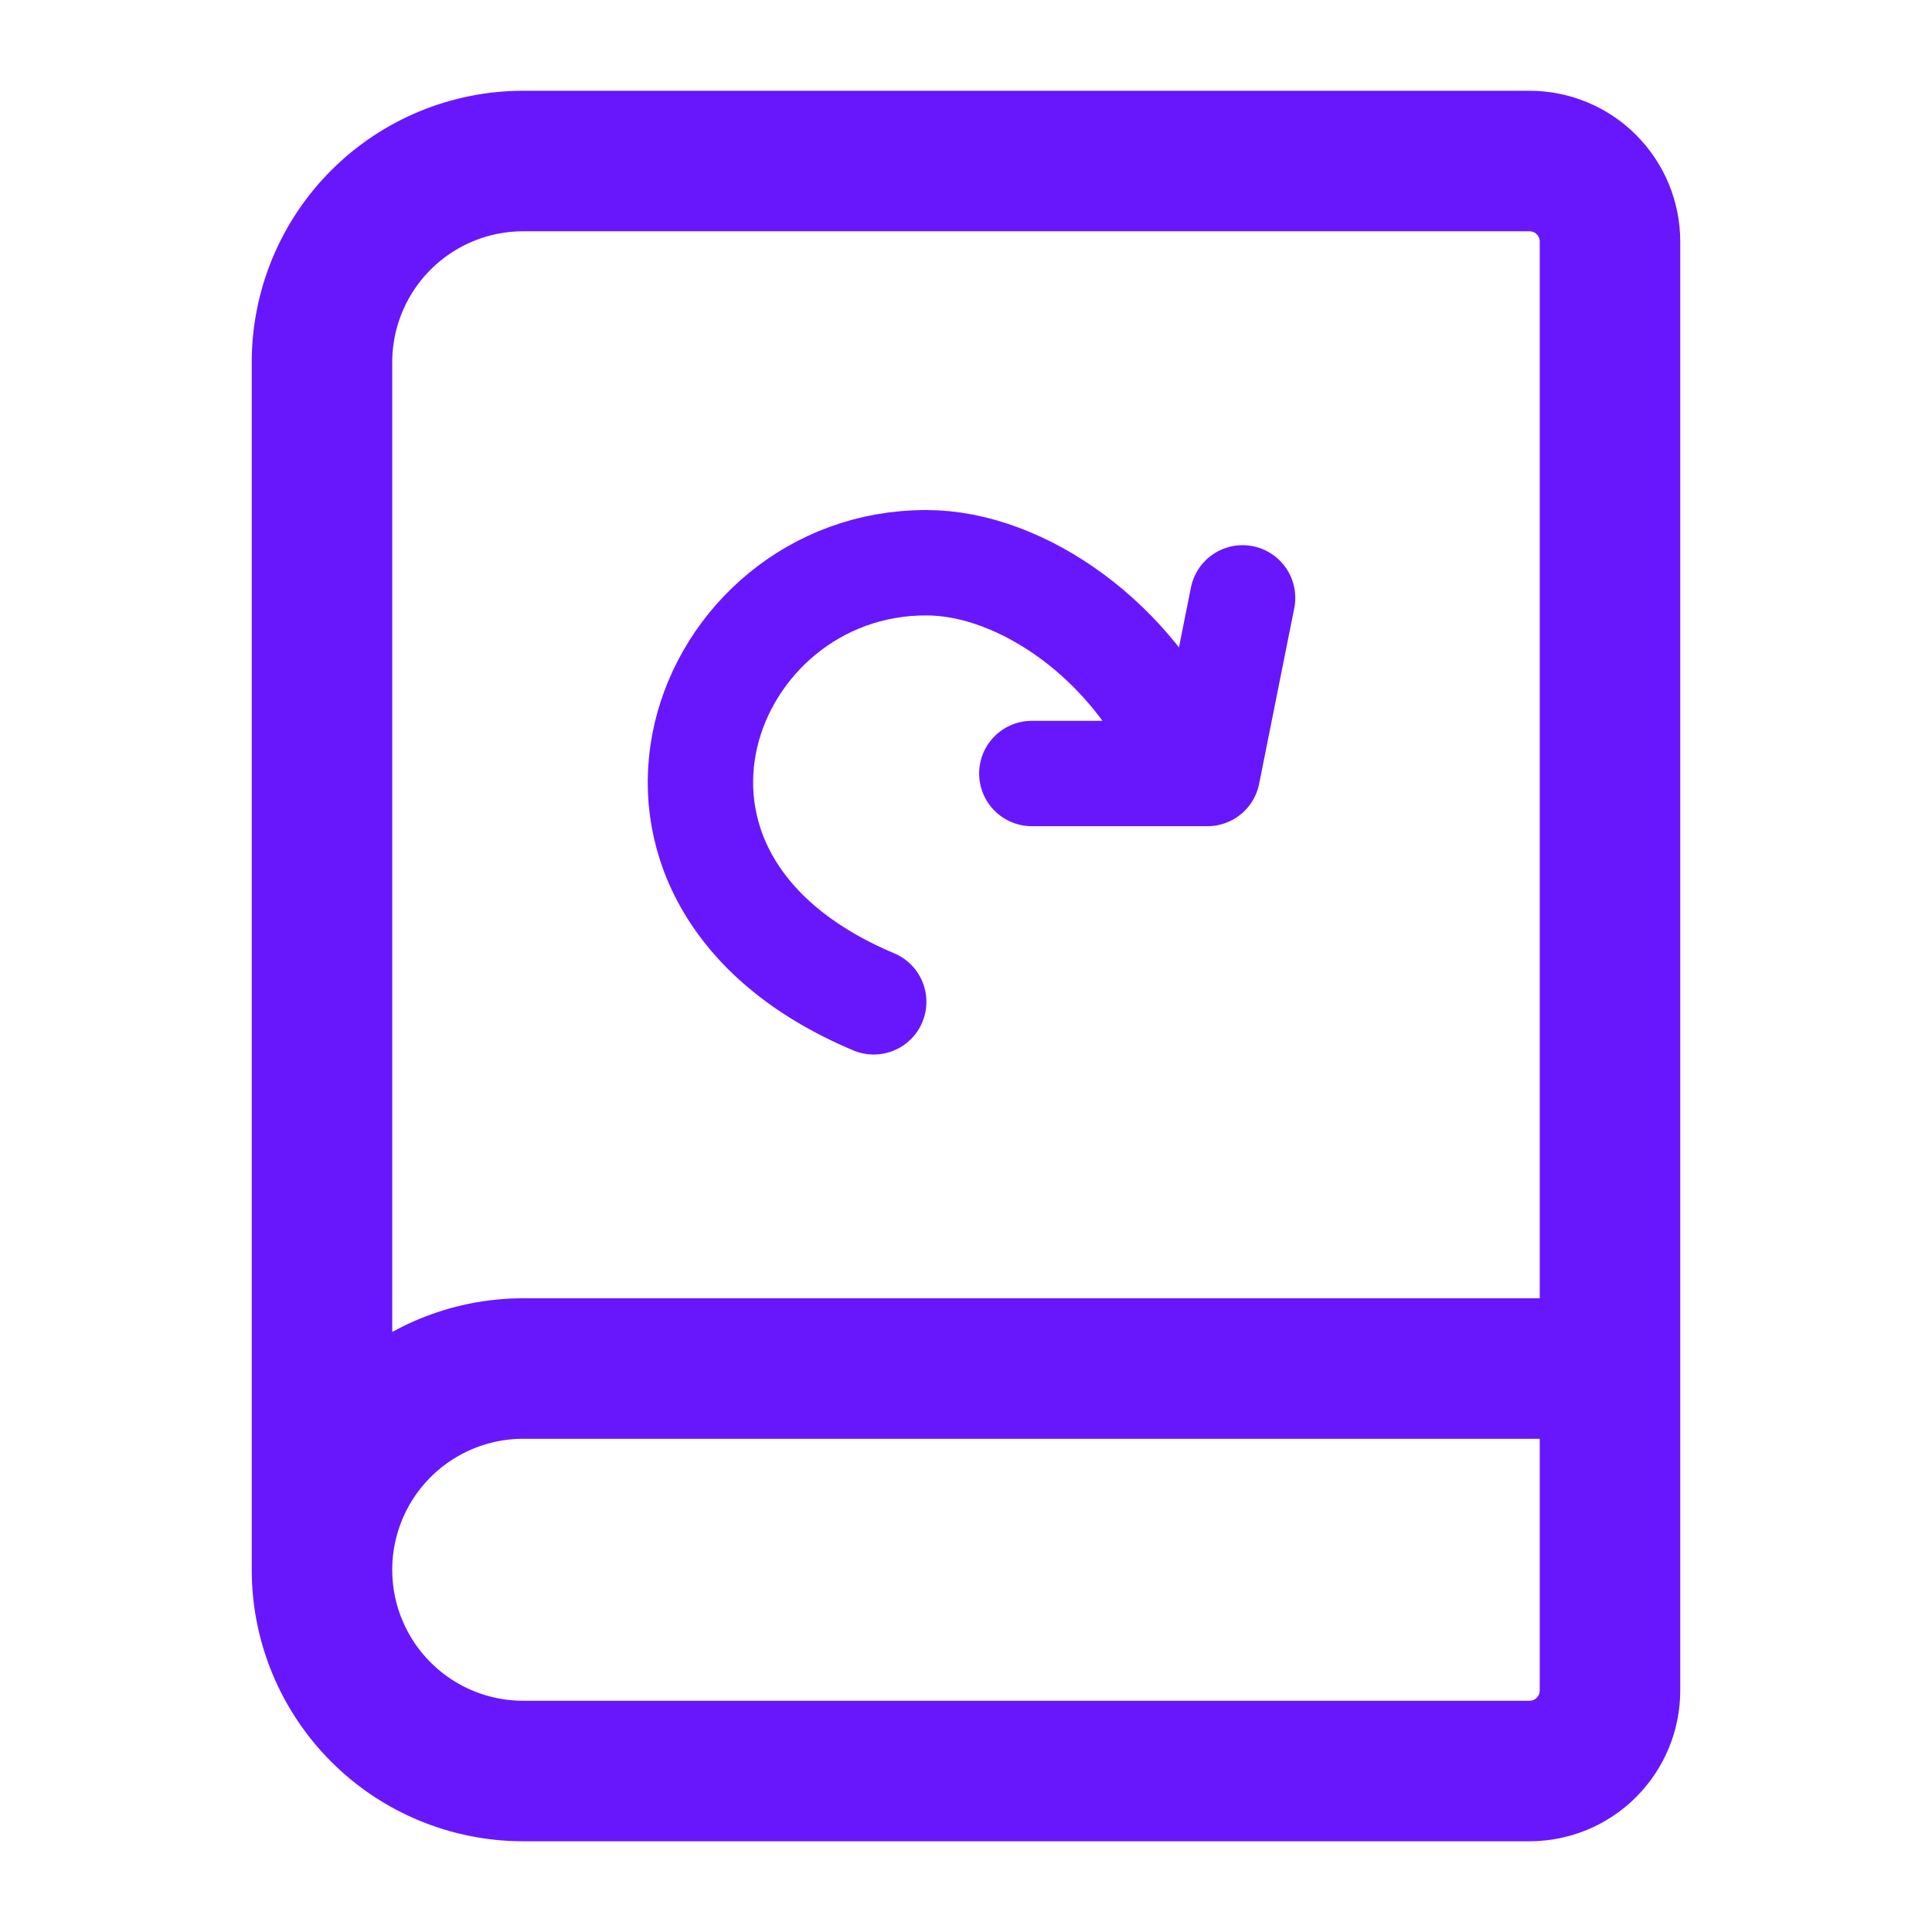
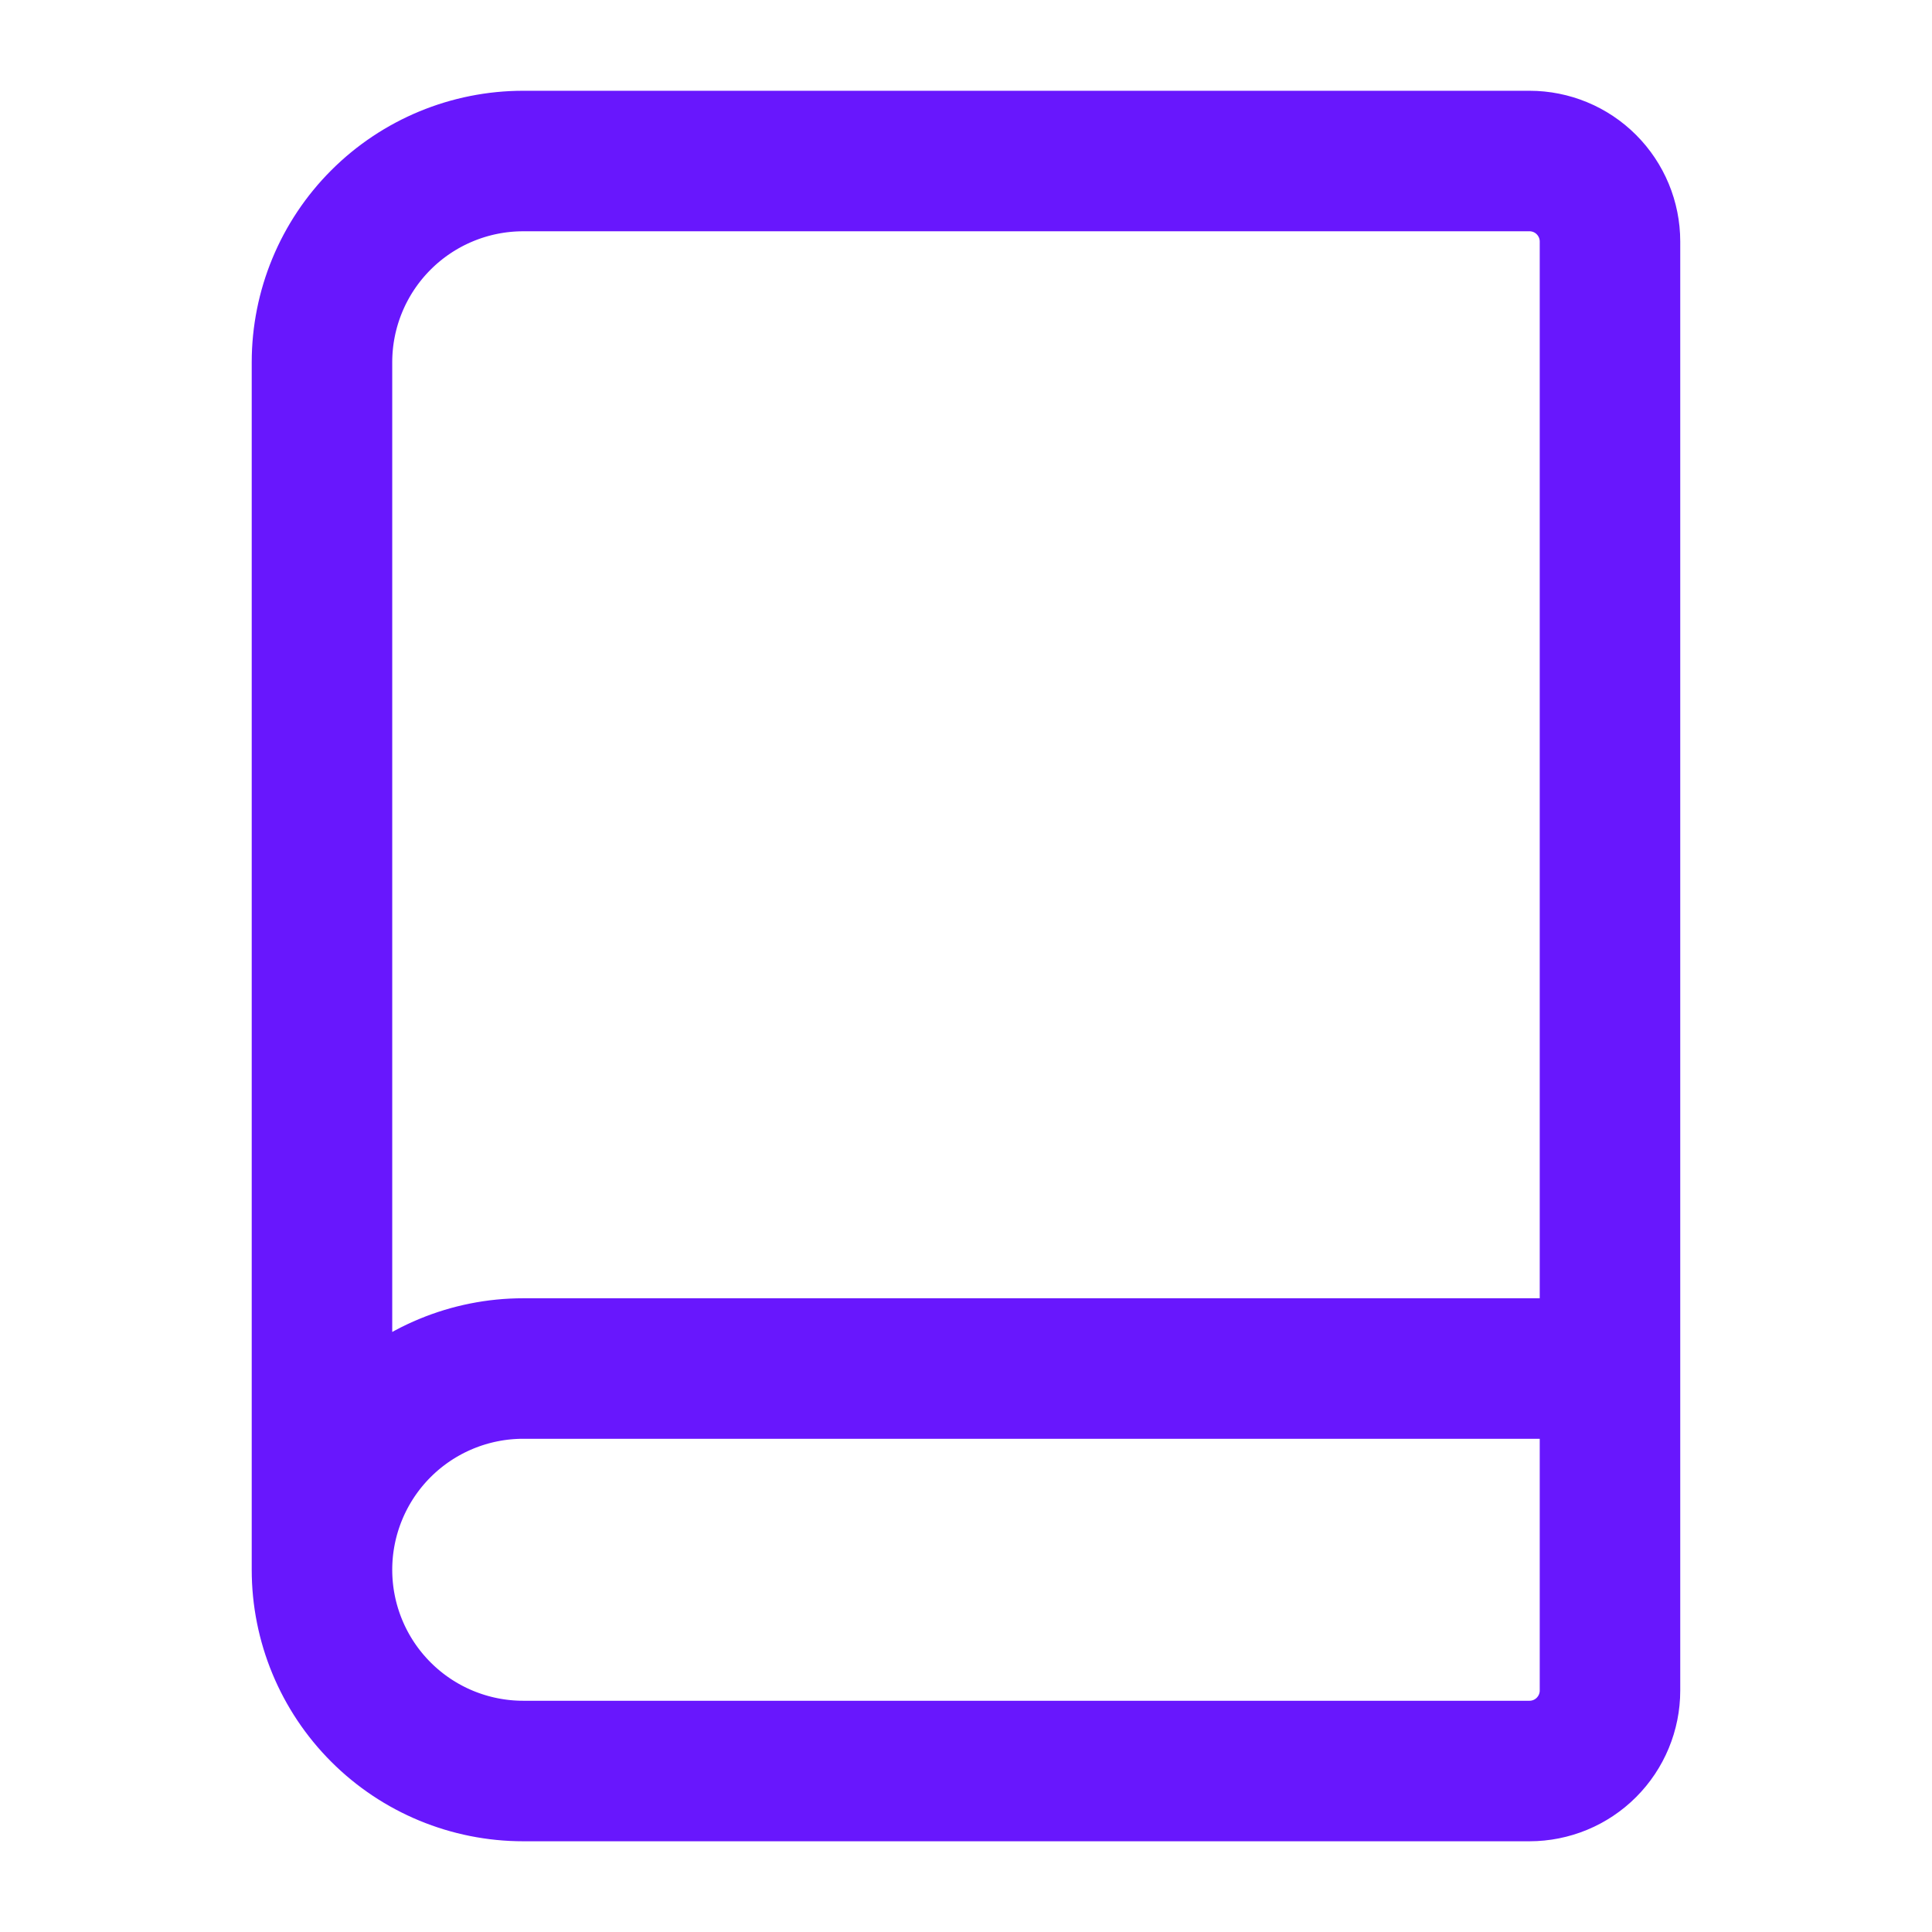
<svg xmlns="http://www.w3.org/2000/svg" width="55" height="55" viewBox="0 0 55 55" fill="none">
  <path d="M9.166 44.688V10.313C9.166 8.794 9.77 7.336 10.844 6.262C11.918 5.188 13.376 4.584 14.895 4.584H43.541C44.149 4.584 44.732 4.825 45.161 5.255C45.591 5.685 45.833 6.268 45.833 6.876V48.126C45.833 48.733 45.591 49.316 45.161 49.746C44.732 50.176 44.149 50.417 43.541 50.417H14.895C13.376 50.417 11.918 49.814 10.844 48.739C9.77 47.665 9.166 46.208 9.166 44.688ZM9.166 44.688C9.166 43.169 9.77 41.711 10.844 40.637C11.918 39.563 13.376 38.959 14.895 38.959H45.833" stroke="#6817FD" stroke-width="4" stroke-linecap="round" stroke-linejoin="round" />
-   <path d="M35.374 17.02L34.374 22.02H29.374M24.873 28.52C16.5 25 20 16 26.374 16.02C29.104 16.02 32.303 18.288 33.668 21.52" stroke="#6817FD" stroke-width="3" stroke-linecap="round" stroke-linejoin="round" />
</svg>